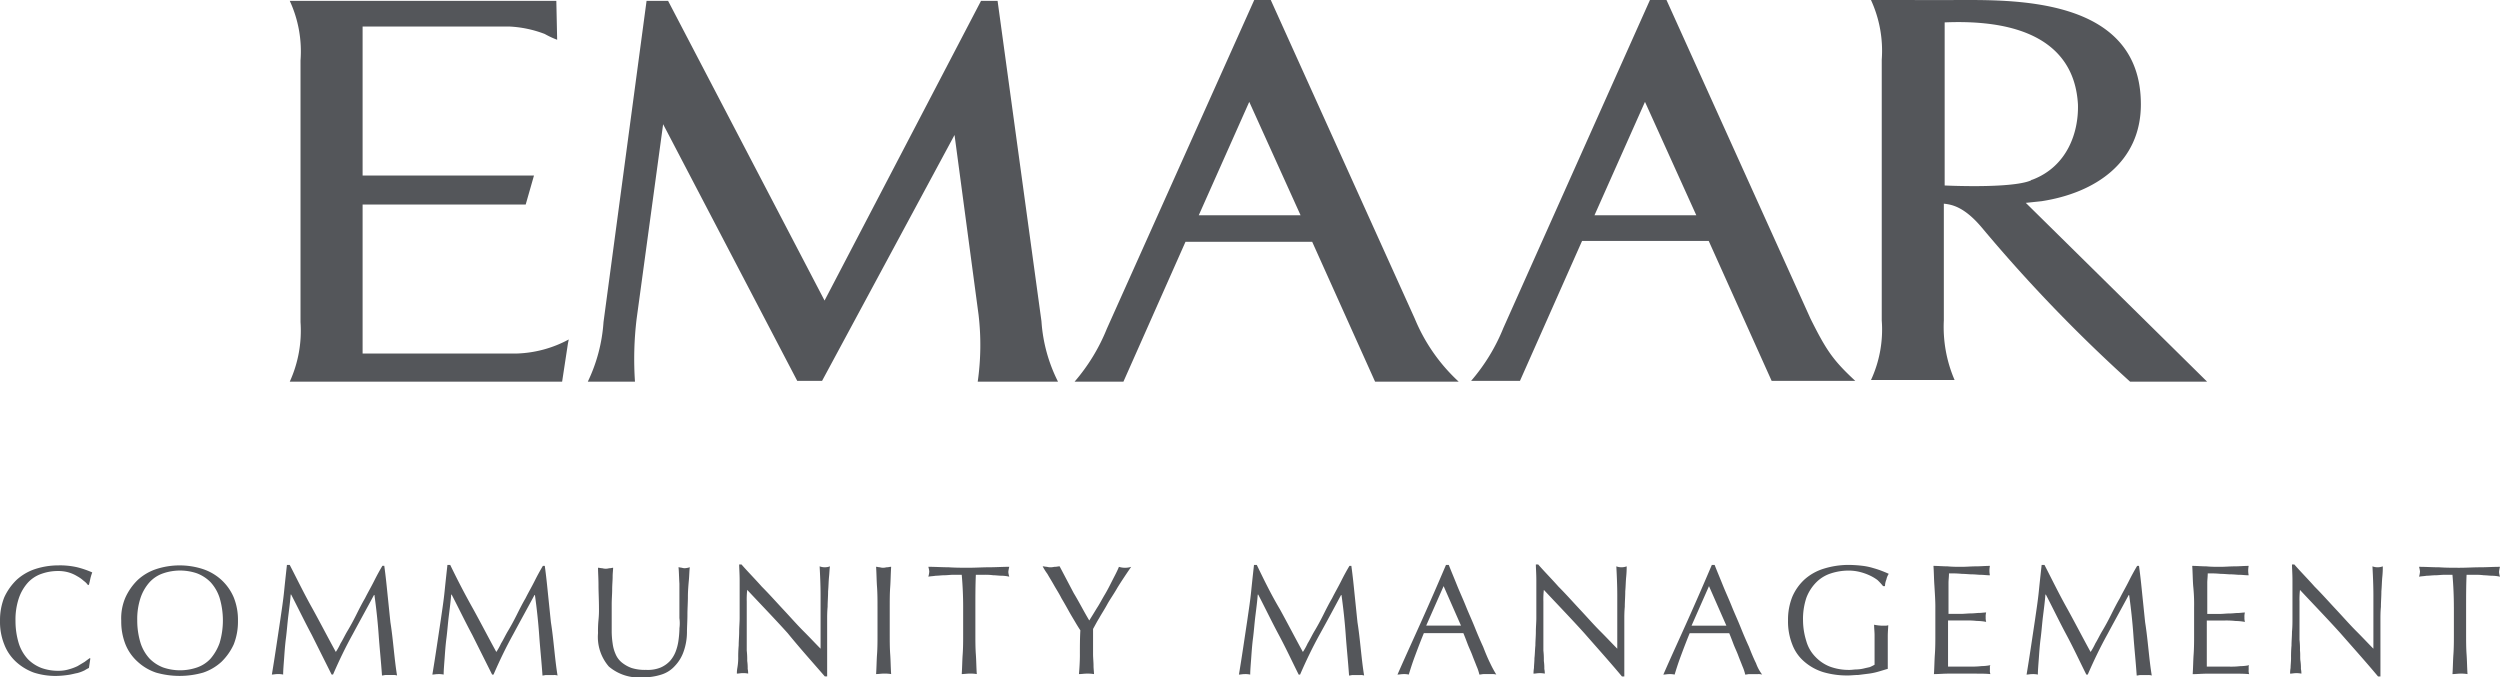
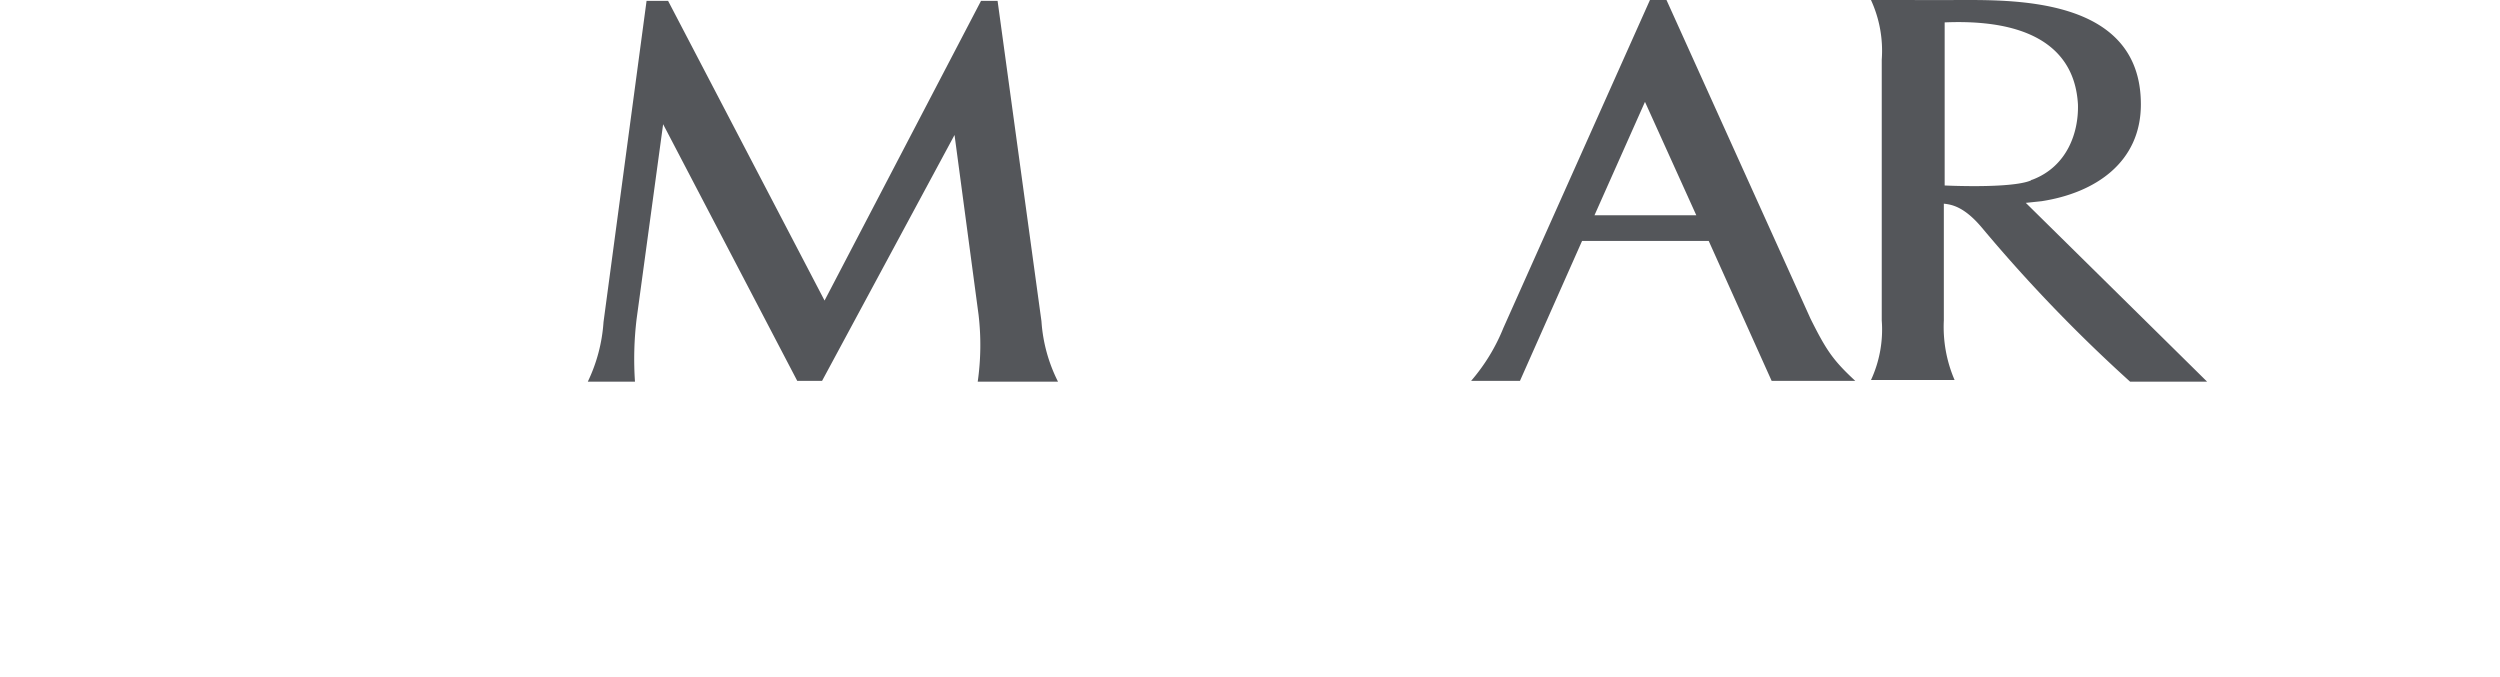
<svg xmlns="http://www.w3.org/2000/svg" width="301.98" height="81.825" viewBox="0 0 301.98 81.825">
  <g transform="translate(-1415 -256.496)">
    <g transform="translate(-10175 -3369)">
      <path d="M83.1,57.6a31.2,31.2,0,0,0,.1-8.1L80.3,27.8l-16,29.7h-3l-16.2-31L41.9,50a40.647,40.647,0,0,0-.2,7.6H36a19.611,19.611,0,0,0,1.9-7.2l5.2-38.8h2.6L64.6,47.8,83.5,11.6h2l5.3,38.7a18.9,18.9,0,0,0,2,7.3Z" transform="translate(11625 3614)" fill="#54565a" />
-       <path d="M33.6,53l-.7,4.6H0a14.864,14.864,0,0,0,1.3-7.2V18.8A14.515,14.515,0,0,0,0,11.6H32.2l.1,4.7a10.742,10.742,0,0,1-1.5-.7,13.639,13.639,0,0,0-4.3-.9H8.8v18H29.5l-1,3.5H8.8v18H27.4a14.086,14.086,0,0,0,6.3-1.7l-.1.5Z" transform="translate(11625 3614)" fill="#54565a" />
      <path d="M199.9,33.9V14.2c14.4-.6,15.9,6.6,16.1,9.9.1,3.4-1.3,7.5-5.5,9.1h0a.31.31,0,0,0-.2.1c-2.4,1-10.4.6-10.4.6m9.8,2.1,1.9-.2c6.5-1,12-4.7,12-11.7,0-13.2-15.9-12.6-22.7-12.6H191a14.688,14.688,0,0,1,1.3,7.2V50.2a14.515,14.515,0,0,1-1.3,7.2h10.1a16.159,16.159,0,0,1-1.3-7.2V36.1c1,.1,2.5.4,4.6,2.9a185.3,185.3,0,0,0,17.9,18.6h9.3c-.9-.9-21.9-21.6-21.9-21.6" transform="translate(11625 3614)" fill="#54565a" />
      <path d="M157.6,37.5l6.1-13.7,6.2,13.7ZM183.7,50,166.3,11.5h-2L146.6,51.1a22.852,22.852,0,0,1-3.9,6.4h5.9l7.5-16.9h15.3L179,57.5h10.1c-2.7-2.5-3.5-3.7-5.4-7.5" transform="translate(11625 3614)" fill="#54565a" />
-       <path d="M109.8,37.5l6.1-13.7,6.2,13.7ZM135.9,50,118.5,11.5h-2L98.7,51.2a22.852,22.852,0,0,1-3.9,6.4h5.9l7.5-16.9h15.3l7.6,16.9h10.1a21.528,21.528,0,0,1-5.3-7.6" transform="translate(11625 3614)" fill="#54565a" />
    </g>
    <g transform="translate(-10519.2 -3311.821)">
-       <path d="M719.256,27.672v3.24c0,.853,0,1.648-.057,2.444s-.057,1.591-.114,2.387c.284,0,.625-.057.909-.057a4.594,4.594,0,0,1,.909.057c-.057-.8-.057-1.591-.114-2.387s-.057-1.648-.057-2.444v-3.24c0-1.307,0-2.615.057-3.922h1.023a6.879,6.879,0,0,1,1.08.057c.341,0,.682.057,1.023.057a4.418,4.418,0,0,1,.909.114,2.5,2.5,0,0,1-.114-.568,3.707,3.707,0,0,1,.114-.625c-.853,0-1.648.057-2.444.057s-1.591.057-2.444.057-1.648,0-2.444-.057c-.8,0-1.591-.057-2.444-.057a3.272,3.272,0,0,1,.114.568,2.933,2.933,0,0,1-.114.625c.284-.057.568-.057.909-.114.341,0,.682-.057,1.023-.057s.739-.057,1.08-.057h1.023q.171,1.961.171,3.922M710.1,36.027h.284V29.093c0-.341,0-.853.057-1.478,0-.625.057-1.194.057-1.876.057-.625.057-1.194.114-1.762a11.565,11.565,0,0,0,.057-1.25,1.776,1.776,0,0,1-1.25,0c.057,1.08.114,2.274.114,3.524v6.423c-.568-.568-1.25-1.307-2.046-2.1s-1.591-1.705-2.444-2.615-1.705-1.876-2.615-2.785c-.853-.966-1.705-1.819-2.444-2.671H699.7c0,.455.057,1.08.057,1.932V28.98c0,.512,0,1.08-.057,1.648,0,.568-.057,1.08-.057,1.648a14.913,14.913,0,0,0-.057,1.535c0,.455-.057.853-.057,1.194a3.878,3.878,0,0,0-.057.682c.227,0,.455-.057.682-.057a2.767,2.767,0,0,1,.682.057,2.611,2.611,0,0,0-.057-.568,5.847,5.847,0,0,0-.057-.966c-.057-.341,0-.8-.057-1.25a10.064,10.064,0,0,0-.057-1.307v-4.6a10.1,10.1,0,0,1,.057-1.421c1.648,1.762,3.3,3.467,4.888,5.229,1.591,1.819,3.126,3.524,4.547,5.229m-22.224-8.355v3.24c0,.853,0,1.648-.057,2.444s-.057,1.591-.114,2.387c.568,0,1.137-.057,1.705-.057h3.41c.568,0,1.137,0,1.705.057a1.262,1.262,0,0,1-.057-.512v-.284a.426.426,0,0,1,.057-.284,5.726,5.726,0,0,1-1.08.114,9.633,9.633,0,0,1-1.307.057h-2.728v-5.57h2.16a10.061,10.061,0,0,1,1.307.057,6.392,6.392,0,0,1,1.137.114,1.934,1.934,0,0,1-.057-.568,1.753,1.753,0,0,1,.057-.568c-.284,0-.568.057-.853.057s-.625.057-1.023.057-.739.057-1.194.057h-1.478V24.717c0-.341.057-.739.057-1.137a13.369,13.369,0,0,1,1.591.057c.455,0,.853.057,1.194.057.4,0,.739.057,1.08.057s.682.057,1.08.057a2.871,2.871,0,0,1,0-1.137c-.568,0-1.137.057-1.705.057s-1.137.057-1.705.057-1.137,0-1.705-.057c-.568,0-1.137-.057-1.705-.057.057.8.057,1.591.114,2.387a21.017,21.017,0,0,1,.114,2.615m-18.074-5.115h-.341c-.114,1.023-.227,2.046-.341,3.183s-.284,2.217-.455,3.41l-.512,3.41q-.256,1.705-.512,3.24c.227,0,.4-.057.682-.057a2.767,2.767,0,0,1,.682.057c0-.512.057-1.137.114-1.932s.114-1.648.227-2.5c.114-.909.171-1.762.284-2.671s.227-1.762.284-2.558h.057c.853,1.648,1.648,3.3,2.5,4.888s1.591,3.183,2.387,4.774h.171c.739-1.705,1.535-3.353,2.387-4.888.853-1.591,1.705-3.126,2.558-4.718h.057c.227,1.648.4,3.24.512,4.831s.284,3.183.4,4.888c.171,0,.284-.057.455-.057h.909a1.252,1.252,0,0,1,.455.057c-.171-1.023-.284-2.1-.4-3.183s-.227-2.16-.4-3.24c-.114-1.08-.227-2.217-.341-3.3-.114-1.137-.227-2.274-.4-3.524H681q-.512.853-1.023,1.876c-.341.682-.739,1.364-1.08,2.046-.4.682-.739,1.364-1.08,2.046s-.682,1.307-1.023,1.876-.568,1.08-.853,1.535a7.377,7.377,0,0,1-.568,1.023c-.966-1.762-1.876-3.524-2.785-5.172-1.023-1.819-1.876-3.581-2.785-5.343M656.62,27.672v3.24c0,.853,0,1.648-.057,2.444s-.057,1.591-.114,2.387c.568,0,1.137-.057,1.705-.057h3.41c.568,0,1.137,0,1.705.057a1.262,1.262,0,0,1-.057-.512v-.284a.426.426,0,0,1,.057-.284,5.726,5.726,0,0,1-1.08.114,9.634,9.634,0,0,1-1.307.057h-2.728v-5.57h2.16a10.062,10.062,0,0,1,1.307.057,6.391,6.391,0,0,1,1.137.114,1.934,1.934,0,0,1-.057-.568,1.753,1.753,0,0,1,.057-.568c-.284,0-.568.057-.853.057s-.625.057-1.023.057c-.341,0-.8.057-1.194.057h-1.478V24.717c0-.341.057-.739.057-1.137a13.369,13.369,0,0,1,1.591.057c.455,0,.853.057,1.194.057.4,0,.739.057,1.08.057s.682.057,1.08.057a2.871,2.871,0,0,1,0-1.137c-.568,0-1.137.057-1.705.057s-1.137.057-1.705.057-1.137,0-1.705-.057c-.568,0-1.137-.057-1.705-.057.057.8.057,1.591.114,2.387.057.966.114,1.762.114,2.615m-6.309-2.558h.227a2.232,2.232,0,0,1,.17-.8,1.9,1.9,0,0,1,.284-.682c-.227-.114-.512-.227-.8-.341a10.726,10.726,0,0,0-1.023-.341,7.48,7.48,0,0,0-1.307-.284,15.124,15.124,0,0,0-1.705-.114,10.143,10.143,0,0,0-3.012.455,6.218,6.218,0,0,0-2.33,1.307,6.131,6.131,0,0,0-1.478,2.1,7.452,7.452,0,0,0-.512,2.842,7.545,7.545,0,0,0,.512,2.9,5.06,5.06,0,0,0,1.478,2.1,6.324,6.324,0,0,0,2.273,1.25,10.168,10.168,0,0,0,3.012.4c.341,0,.8-.057,1.194-.057l1.364-.171a8.065,8.065,0,0,0,1.25-.284c.4-.114.739-.227.966-.284V31.2c0-.625.057-1.08.057-1.364a.967.967,0,0,1-.4.057h-.4a5.668,5.668,0,0,1-.909-.114c0,.4.057.853.057,1.25v3.581a5.277,5.277,0,0,1-.568.284c-.227.057-.512.114-.739.171a4.387,4.387,0,0,1-.853.114c-.284,0-.568.057-.853.057a6.583,6.583,0,0,1-2.387-.4,4.839,4.839,0,0,1-1.762-1.194,4.407,4.407,0,0,1-1.08-1.876,8.537,8.537,0,0,1-.4-2.5,8.107,8.107,0,0,1,.4-2.728,5.306,5.306,0,0,1,1.194-1.876A4.358,4.358,0,0,1,644,23.58a6.871,6.871,0,0,1,2.16-.341,5.606,5.606,0,0,1,1.364.171,6.687,6.687,0,0,1,1.137.4,5.4,5.4,0,0,1,.966.568,7.455,7.455,0,0,1,.682.739m-15.346,9.321c-.284-.568-.568-1.25-.853-1.989q-.512-1.108-1.023-2.387c-.341-.853-.739-1.705-1.08-2.558s-.739-1.705-1.08-2.558-.682-1.648-.966-2.387h-.341q-1.449,3.41-2.9,6.65c-.966,2.16-1.989,4.377-2.956,6.593.227,0,.455-.057.682-.057a2.548,2.548,0,0,1,.682.057c.171-.568.4-1.307.739-2.217s.682-1.819,1.08-2.785h4.774c.17.4.341.853.512,1.307s.4.909.568,1.364.341.853.512,1.307a5.354,5.354,0,0,1,.341,1.023c.17,0,.341-.057.512-.057h1.023a1.574,1.574,0,0,1,.512.057,5.059,5.059,0,0,1-.739-1.364m-5.684-9.321,2.1,4.774h-4.206ZM618.766,36.027h.284V29.093c0-.341,0-.853.057-1.478,0-.625.057-1.194.057-1.876.057-.625.057-1.194.114-1.762a11.565,11.565,0,0,0,.057-1.25,1.776,1.776,0,0,1-1.25,0c.057,1.08.114,2.274.114,3.524v6.423c-.568-.568-1.25-1.307-2.046-2.1s-1.591-1.705-2.444-2.615-1.705-1.876-2.615-2.785c-.853-.966-1.705-1.819-2.444-2.671h-.284c0,.455.057,1.08.057,1.932V28.98c0,.512-.057,1.08-.057,1.648s-.057,1.08-.057,1.648c-.057.568-.057,1.08-.114,1.535,0,.455-.057.853-.057,1.194a3.878,3.878,0,0,0-.057.682c.227,0,.455-.057.682-.057a2.767,2.767,0,0,1,.682.057,2.611,2.611,0,0,0-.057-.568,5.847,5.847,0,0,0-.057-.966,9.637,9.637,0,0,0-.057-1.25V26.99a10.1,10.1,0,0,1,.057-1.421c1.648,1.762,3.3,3.467,4.888,5.229,1.591,1.819,3.126,3.524,4.547,5.229m-15.915-1.591c-.284-.568-.568-1.25-.853-1.989q-.512-1.108-1.023-2.387c-.341-.853-.739-1.705-1.08-2.558s-.739-1.705-1.08-2.558-.682-1.648-.966-2.387h-.341q-1.449,3.41-2.9,6.65c-.966,2.16-1.989,4.377-2.956,6.593.227,0,.455-.057.682-.057a2.547,2.547,0,0,1,.682.057c.171-.568.4-1.307.739-2.217s.682-1.819,1.08-2.785h4.774c.17.4.341.853.512,1.307s.4.909.568,1.364.341.853.512,1.307a5.354,5.354,0,0,1,.341,1.023c.171,0,.341-.057.512-.057h1.023a1.574,1.574,0,0,1,.512.057,13.576,13.576,0,0,1-.739-1.364m-5.627-9.321,2.1,4.774h-4.206ZM574.66,22.557h-.341c-.114,1.023-.227,2.046-.341,3.183s-.284,2.217-.455,3.41l-.512,3.41q-.256,1.705-.512,3.24c.227,0,.4-.057.682-.057a2.767,2.767,0,0,1,.682.057c0-.512.057-1.137.114-1.932s.114-1.648.227-2.5c.114-.909.171-1.762.284-2.671s.227-1.762.284-2.558h.057c.853,1.648,1.648,3.3,2.5,4.888s1.591,3.183,2.387,4.774h.171c.739-1.705,1.535-3.353,2.387-4.888s1.705-3.126,2.558-4.718h.057c.227,1.648.4,3.24.512,4.831s.284,3.183.4,4.888c.171,0,.284-.057.455-.057h.909a1.251,1.251,0,0,1,.455.057c-.17-1.023-.284-2.1-.4-3.183s-.227-2.16-.4-3.24c-.114-1.08-.227-2.217-.341-3.3-.114-1.137-.227-2.274-.4-3.524h-.227q-.512.853-1.023,1.876c-.341.682-.739,1.364-1.08,2.046-.4.682-.739,1.364-1.08,2.046s-.682,1.307-1.023,1.876-.568,1.08-.853,1.535a7.37,7.37,0,0,1-.568,1.023c-.966-1.762-1.876-3.524-2.785-5.172-1.08-1.819-1.932-3.581-2.785-5.343" transform="translate(11511.354 3614)" fill="#54565a" />
-       <path d="M439.643,33.356c0,.909-.057,1.705-.114,2.387.284,0,.625-.057.909-.057a4.594,4.594,0,0,1,.909.057c0-.284-.057-.625-.057-1.023,0-.455-.057-.909-.057-1.421V30.287c.227-.4.455-.853.739-1.307.284-.512.625-1.023.966-1.648s.8-1.25,1.25-2.046c.455-.739,1.023-1.591,1.648-2.5a2.458,2.458,0,0,1-1.478,0c-.227.568-.512,1.08-.8,1.648s-.568,1.137-.909,1.705-.625,1.137-.966,1.648c-.341.568-.625,1.023-.909,1.478-.682-1.137-1.25-2.274-1.876-3.3l-1.705-3.24c-.171,0-.341.057-.512.057s-.341.057-.512.057a1.574,1.574,0,0,1-.512-.057c-.171,0-.341-.057-.512-.057a6.9,6.9,0,0,0,.568.909c.227.4.512.853.8,1.364s.625,1.023.909,1.591c.341.568.625,1.08.909,1.591s.568.966.8,1.364.455.739.568.909c-.057,1.023-.057,1.989-.057,2.9m-14.1-5.684v3.24c0,.853,0,1.648-.057,2.444s-.057,1.591-.114,2.387c.284,0,.625-.057.909-.057a4.594,4.594,0,0,1,.909.057c-.057-.8-.057-1.591-.114-2.387s-.057-1.648-.057-2.444v-3.24c0-1.307,0-2.615.057-3.922H428.1a6.879,6.879,0,0,1,1.08.057c.341,0,.682.057,1.023.057a4.418,4.418,0,0,1,.909.114,2.5,2.5,0,0,1-.114-.568,3.709,3.709,0,0,1,.114-.625c-.853,0-1.648.057-2.444.057s-1.591.057-2.444.057-1.648,0-2.444-.057c-.8,0-1.591-.057-2.444-.057a3.27,3.27,0,0,1,.114.568,2.932,2.932,0,0,1-.114.625c.284-.057.568-.057.909-.114.341,0,.682-.057,1.023-.057s.739-.057,1.08-.057h1.023q.171,1.961.171,3.922m-10.345,0v3.24c0,.853,0,1.648-.057,2.444s-.057,1.591-.114,2.387c.284,0,.625-.057.909-.057a4.594,4.594,0,0,1,.909.057c-.057-.8-.057-1.591-.114-2.387s-.057-1.648-.057-2.444v-3.24c0-.853,0-1.648.057-2.444s.057-1.591.114-2.444c-.171,0-.341.057-.455.057-.171,0-.284.057-.455.057a1.251,1.251,0,0,1-.455-.057c-.171,0-.284-.057-.455-.057.057.853.057,1.648.114,2.444s.057,1.648.057,2.444m-6.366,8.355h.284V29.093c0-.341,0-.853.057-1.478,0-.625.057-1.194.057-1.876.057-.625.057-1.194.114-1.762s.057-.966.114-1.25a1.776,1.776,0,0,1-1.25,0c.057,1.08.114,2.274.114,3.524v6.423c-.568-.568-1.25-1.307-2.046-2.1s-1.591-1.705-2.444-2.615-1.705-1.876-2.615-2.785c-.853-.966-1.705-1.819-2.444-2.671h-.284c0,.455.057,1.08.057,1.932V28.98c0,.512-.057,1.08-.057,1.648s-.057,1.08-.057,1.648a14.913,14.913,0,0,0-.057,1.535A7.092,7.092,0,0,1,398.265,35a3.878,3.878,0,0,0-.057.682c.227,0,.455-.057.682-.057a2.767,2.767,0,0,1,.682.057,2.611,2.611,0,0,0-.057-.568,5.844,5.844,0,0,0-.057-.966,9.637,9.637,0,0,0-.057-1.25V26.99a10.1,10.1,0,0,1,.057-1.421c1.648,1.762,3.3,3.467,4.888,5.229,1.478,1.819,3.012,3.524,4.49,5.229m-17.563-5.8a12.987,12.987,0,0,1-.114,1.421,6,6,0,0,1-.341,1.364,3.784,3.784,0,0,1-.682,1.137,3.393,3.393,0,0,1-1.137.8,4.1,4.1,0,0,1-1.762.284A5.307,5.307,0,0,1,385.477,35a4.089,4.089,0,0,1-1.194-.682,2.631,2.631,0,0,1-.739-1.023,4.517,4.517,0,0,1-.341-1.25,10.179,10.179,0,0,1-.114-1.364V27.331c0-.682.057-1.25.057-1.819s.057-1.08.057-1.535.057-.8.057-1.08c-.114,0-.284.057-.4.057s-.284.057-.4.057a1.574,1.574,0,0,1-.512-.057c-.171,0-.341-.057-.512-.057,0,.568.057,1.25.057,2.1,0,.8.057,1.762.057,2.785a11.883,11.883,0,0,1-.057,1.421,13.365,13.365,0,0,0-.057,1.591,5.459,5.459,0,0,0,1.307,4.035,5.608,5.608,0,0,0,4.092,1.307,7.077,7.077,0,0,0,2.273-.341,3.64,3.64,0,0,0,1.648-1.08,4.715,4.715,0,0,0,1.023-1.705,7.045,7.045,0,0,0,.4-2.274c0-.682.057-1.421.057-2.16s.057-1.478.057-2.16.057-1.364.114-1.989.057-1.137.114-1.591a2.5,2.5,0,0,1-.568.114,1.11,1.11,0,0,1-.4-.057c-.114,0-.284-.057-.4-.057.057.341.057,1.023.114,1.989V28.98a4.559,4.559,0,0,1,0,1.25m-27.68-7.673h-.341c-.114,1.023-.227,2.046-.341,3.183s-.284,2.217-.455,3.41l-.512,3.41q-.256,1.705-.512,3.24c.227,0,.4-.057.682-.057a2.768,2.768,0,0,1,.682.057c0-.512.057-1.137.114-1.932s.114-1.648.227-2.5c.114-.909.171-1.762.284-2.671s.227-1.762.284-2.558h.057c.853,1.648,1.648,3.3,2.5,4.888l2.387,4.774h.171c.739-1.705,1.535-3.353,2.387-4.888.853-1.591,1.705-3.126,2.558-4.718h.057c.227,1.648.4,3.24.512,4.831s.284,3.183.4,4.888c.171,0,.284-.057.455-.057h.909a1.252,1.252,0,0,1,.455.057c-.171-1.023-.284-2.1-.4-3.183s-.227-2.16-.4-3.24c-.114-1.08-.227-2.217-.341-3.3-.114-1.137-.227-2.274-.4-3.524h-.227q-.512.853-1.023,1.876c-.341.682-.739,1.364-1.08,2.046-.4.682-.739,1.364-1.08,2.046s-.682,1.307-1.023,1.876-.568,1.08-.853,1.535a7.374,7.374,0,0,1-.568,1.023c-.966-1.762-1.876-3.524-2.785-5.172-1.023-1.819-1.932-3.581-2.785-5.343m-19.382,0h-.341c-.114,1.023-.227,2.046-.341,3.183s-.284,2.217-.455,3.41l-.512,3.41q-.256,1.705-.512,3.24c.227,0,.4-.057.682-.057a2.767,2.767,0,0,1,.682.057c0-.512.057-1.137.114-1.932s.114-1.648.227-2.5c.114-.909.171-1.762.284-2.671s.227-1.762.284-2.558h.057c.853,1.648,1.648,3.3,2.5,4.888l2.387,4.774h.171c.739-1.705,1.535-3.353,2.387-4.888.853-1.591,1.705-3.126,2.558-4.718h.057c.227,1.648.4,3.24.512,4.831s.284,3.183.4,4.888c.171,0,.284-.057.455-.057h.909a1.251,1.251,0,0,1,.455.057c-.17-1.023-.284-2.1-.4-3.183s-.227-2.16-.4-3.24c-.114-1.08-.227-2.217-.341-3.3-.114-1.137-.227-2.274-.4-3.524h-.227q-.512.853-1.023,1.876c-.341.682-.739,1.364-1.08,2.046-.4.682-.739,1.364-1.08,2.046s-.682,1.307-1.023,1.876-.568,1.08-.853,1.535a7.371,7.371,0,0,1-.568,1.023c-.966-1.762-1.876-3.524-2.785-5.172-1.023-1.819-1.876-3.581-2.785-5.343m-8.469,9.435a6.017,6.017,0,0,1-1.08,1.876,3.971,3.971,0,0,1-1.648,1.08,6.309,6.309,0,0,1-4.092,0,4.617,4.617,0,0,1-1.648-1.08,5.084,5.084,0,0,1-1.08-1.876,9.23,9.23,0,0,1-.4-2.728,8.108,8.108,0,0,1,.4-2.728,5.43,5.43,0,0,1,1.08-1.876,3.971,3.971,0,0,1,1.648-1.08,6.309,6.309,0,0,1,4.092,0,4.617,4.617,0,0,1,1.648,1.08,5.083,5.083,0,0,1,1.08,1.876,9.552,9.552,0,0,1,0,5.456m-11.368.171a5.634,5.634,0,0,0,1.478,2.1,6.193,6.193,0,0,0,2.217,1.307,10.349,10.349,0,0,0,5.684,0,6.193,6.193,0,0,0,2.217-1.307,7.01,7.01,0,0,0,1.478-2.1,7.45,7.45,0,0,0,.512-2.842,7.25,7.25,0,0,0-.512-2.842,6.13,6.13,0,0,0-1.478-2.1,6.193,6.193,0,0,0-2.217-1.307,9.108,9.108,0,0,0-5.684,0,6.193,6.193,0,0,0-2.217,1.307,7.01,7.01,0,0,0-1.478,2.1,6.354,6.354,0,0,0-.512,2.842,7.451,7.451,0,0,0,.512,2.842M319.942,35l.171-1.137-.057-.057c-.171.114-.4.284-.625.455l-.853.512a6.061,6.061,0,0,1-1.08.4,4.432,4.432,0,0,1-1.25.171A5.945,5.945,0,0,1,314.2,35a4.617,4.617,0,0,1-1.648-1.08,5.083,5.083,0,0,1-1.08-1.876,9.231,9.231,0,0,1-.4-2.728,8.107,8.107,0,0,1,.4-2.728,5.43,5.43,0,0,1,1.08-1.876,3.971,3.971,0,0,1,1.648-1.08,5.945,5.945,0,0,1,2.046-.341,4.432,4.432,0,0,1,1.25.171,4.265,4.265,0,0,1,1.023.455,4.034,4.034,0,0,1,.8.568,2.171,2.171,0,0,1,.512.512l.114-.057c.057-.227.114-.455.171-.739a5.894,5.894,0,0,1,.227-.739,11.278,11.278,0,0,0-1.819-.625,9.336,9.336,0,0,0-2.273-.227,9.026,9.026,0,0,0-2.842.455,6.194,6.194,0,0,0-2.217,1.307,7.011,7.011,0,0,0-1.478,2.1,7.451,7.451,0,0,0-.512,2.842,7.25,7.25,0,0,0,.512,2.842,5.513,5.513,0,0,0,1.421,2.1,6.473,6.473,0,0,0,2.16,1.307,8.566,8.566,0,0,0,2.728.4,11.037,11.037,0,0,0,1.364-.114c.455-.057.8-.171,1.137-.227a4.308,4.308,0,0,0,.909-.341,5.127,5.127,0,0,1,.512-.284" transform="translate(11625 3614)" fill="#54565a" />
-     </g>
+       </g>
  </g>
</svg>